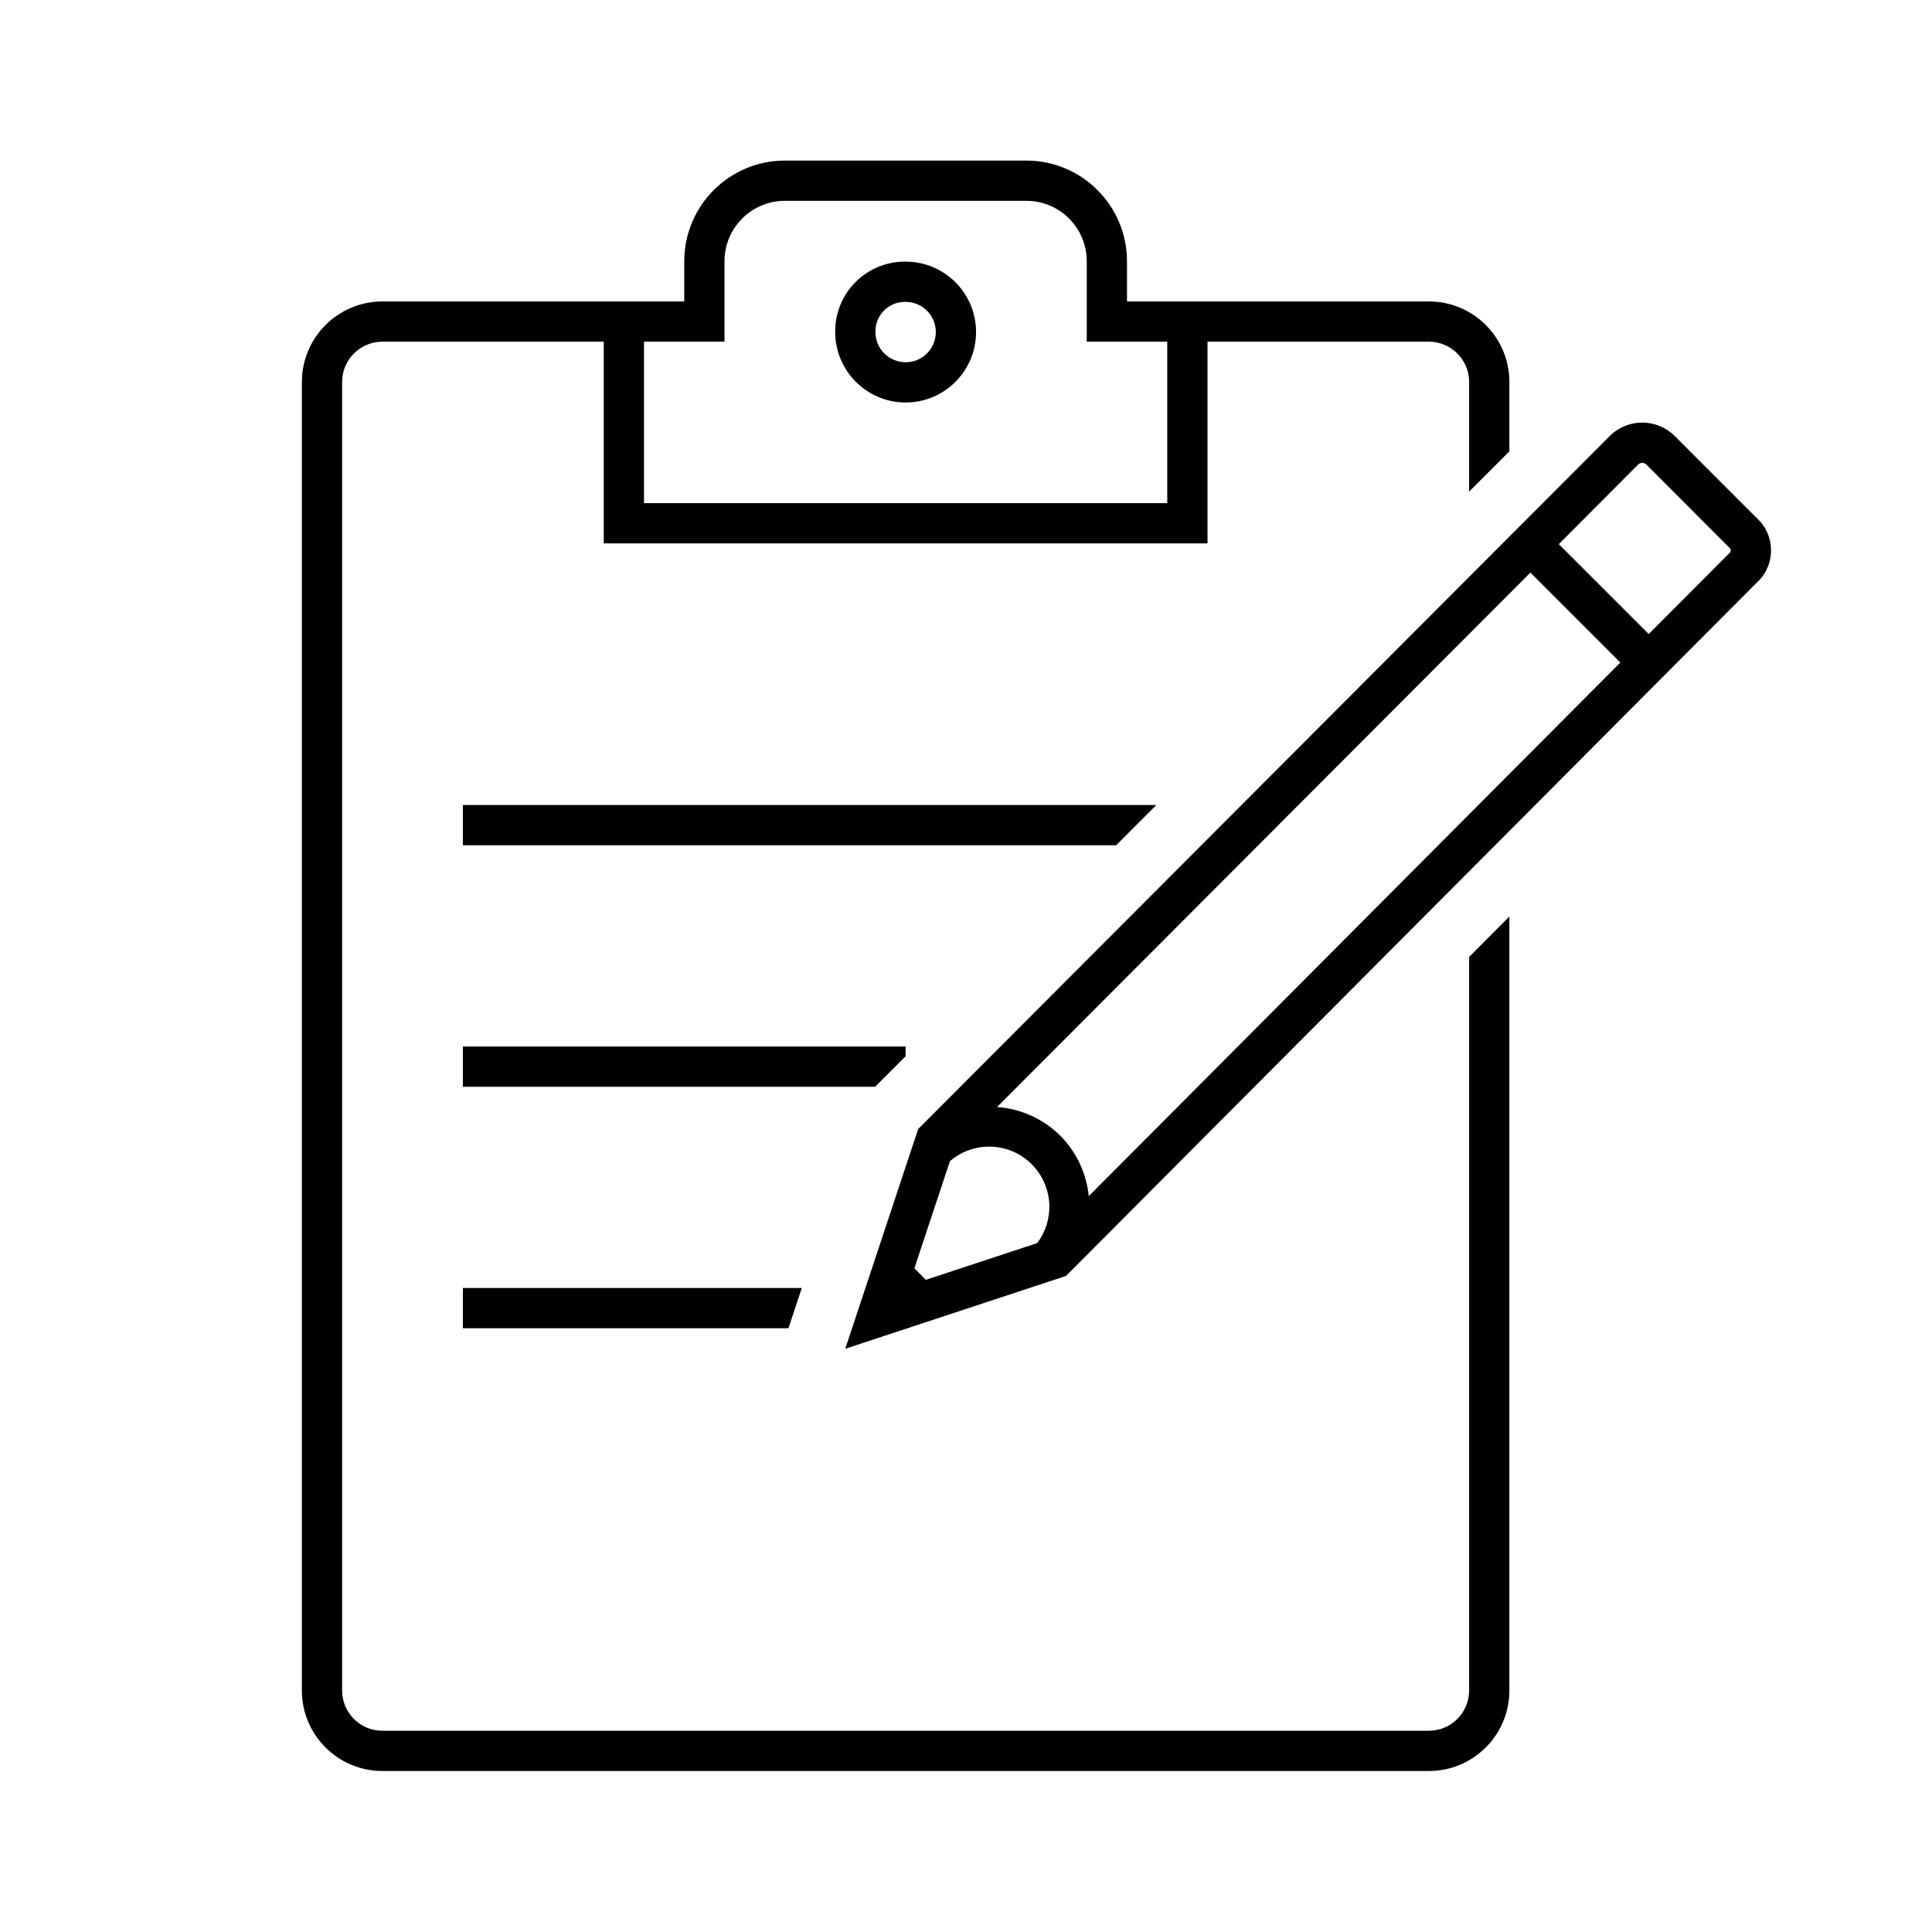
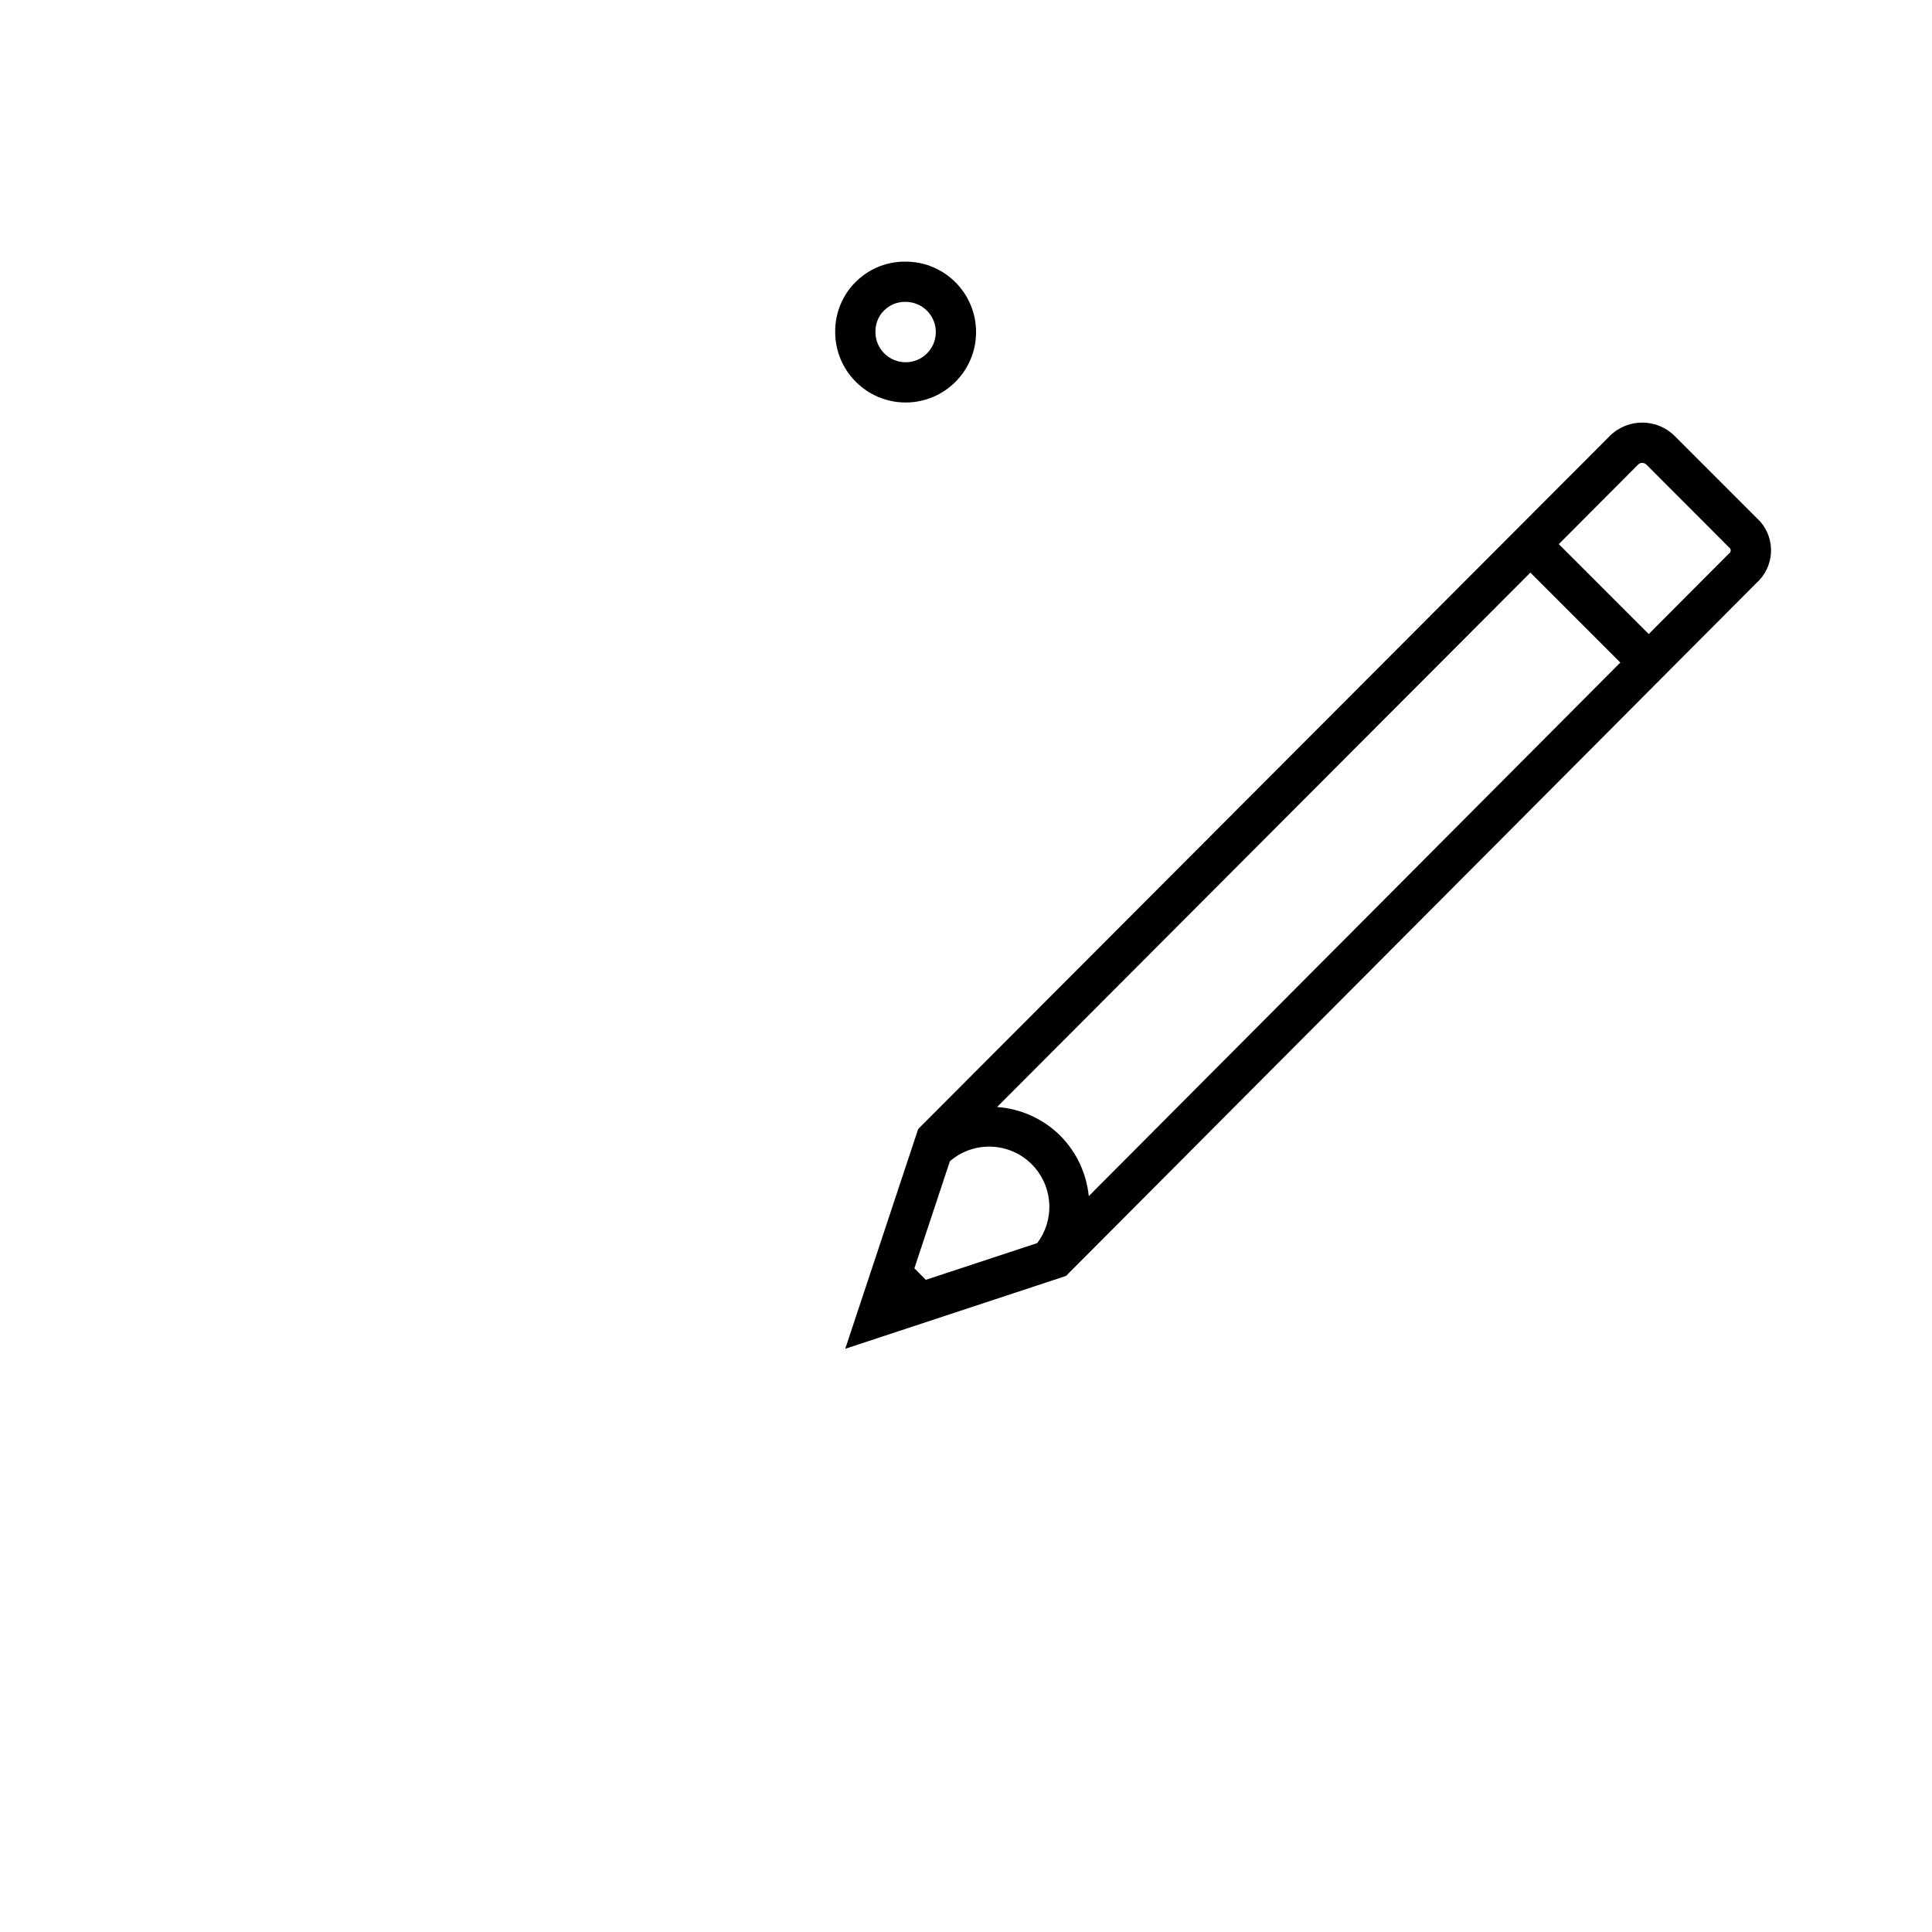
<svg xmlns="http://www.w3.org/2000/svg" width="96" height="96" xml:space="preserve" overflow="hidden">
  <g transform="translate(-94 -205)">
    <path d="M139 225C140.933 225 142.5 223.433 142.5 221.5 142.5 219.567 140.933 218 139 218L138.9 218C136.997 218.034 135.479 219.597 135.5 221.5 135.503 223.432 137.068 224.997 139 225ZM138.934 220 139 220C139.828 220 140.5 220.672 140.5 221.5 140.5 222.329 139.828 223 139 223 138.171 223 137.5 222.328 137.5 221.5 137.5 221.495 137.5 221.491 137.5 221.486 137.487 220.68 138.128 220.016 138.934 220Z" />
-     <path d="M139 257.482 139 257 117 257 117 259 137.485 259 139 257.482Z" />
-     <path d="M117 271 133.177 271 133.841 269 117 269 117 271Z" />
-     <path d="M151.457 245 117 245 117 247 149.461 247 151.457 245Z" />
    <path d="M177.241 226.689C176.358 225.784 174.909 225.766 174.004 226.648 174.003 226.649 174.001 226.651 174 226.652L173.963 226.689 139.624 261.1 136 272.02 146.97 268.4 181.262 233.982C182.165 233.189 182.254 231.815 181.462 230.912ZM139.435 268.021 141.2 262.7C142.452 261.622 144.34 261.763 145.418 263.015 146.336 264.081 146.387 265.643 145.54 266.767L140.004 268.594ZM146.685 261.433C145.842 260.597 144.728 260.091 143.544 260.007L170.044 233.452 174.513 237.922 148.1 264.435C147.987 263.302 147.487 262.242 146.685 261.433ZM179.94 232.481 179.891 232.524 179.845 232.571 175.925 236.505 171.456 232.037 175.4 228.082C175.453 228.029 175.525 228 175.6 228 175.685 228.001 175.766 228.037 175.822 228.1L179.969 232.253C180.017 232.326 180.005 232.423 179.94 232.481Z" />
-     <path d="M169 250.541 167 252.548 167 289C167 290.105 166.105 291 165 291L113 291C111.895 291 111 290.105 111 289L111 223.979C111 222.874 111.895 221.979 113 221.979L124 221.979 124 232 154 232 154 221.979 165 221.979C166.105 221.979 167 222.874 167 223.979L167 229.428 169 227.428 169 223.979C169 221.77 167.209 219.979 165 219.979L150 219.979 150 217.979C149.996 215.219 147.76 212.983 145 212.979L133 212.979C130.24 212.982 128.003 215.219 128 217.979L128 219.979 113 219.979C110.792 219.982 109.003 221.771 109 223.979L109 289C109 291.209 110.791 293 113 293L165 293C167.209 293 169 291.209 169 289ZM126 221.979 130 221.979 130 217.979C130 216.322 131.343 214.979 133 214.979L145 214.979C146.657 214.979 148 216.322 148 217.979L148 221.979 152 221.979 152 230 126 230Z" />
  </g>
</svg>